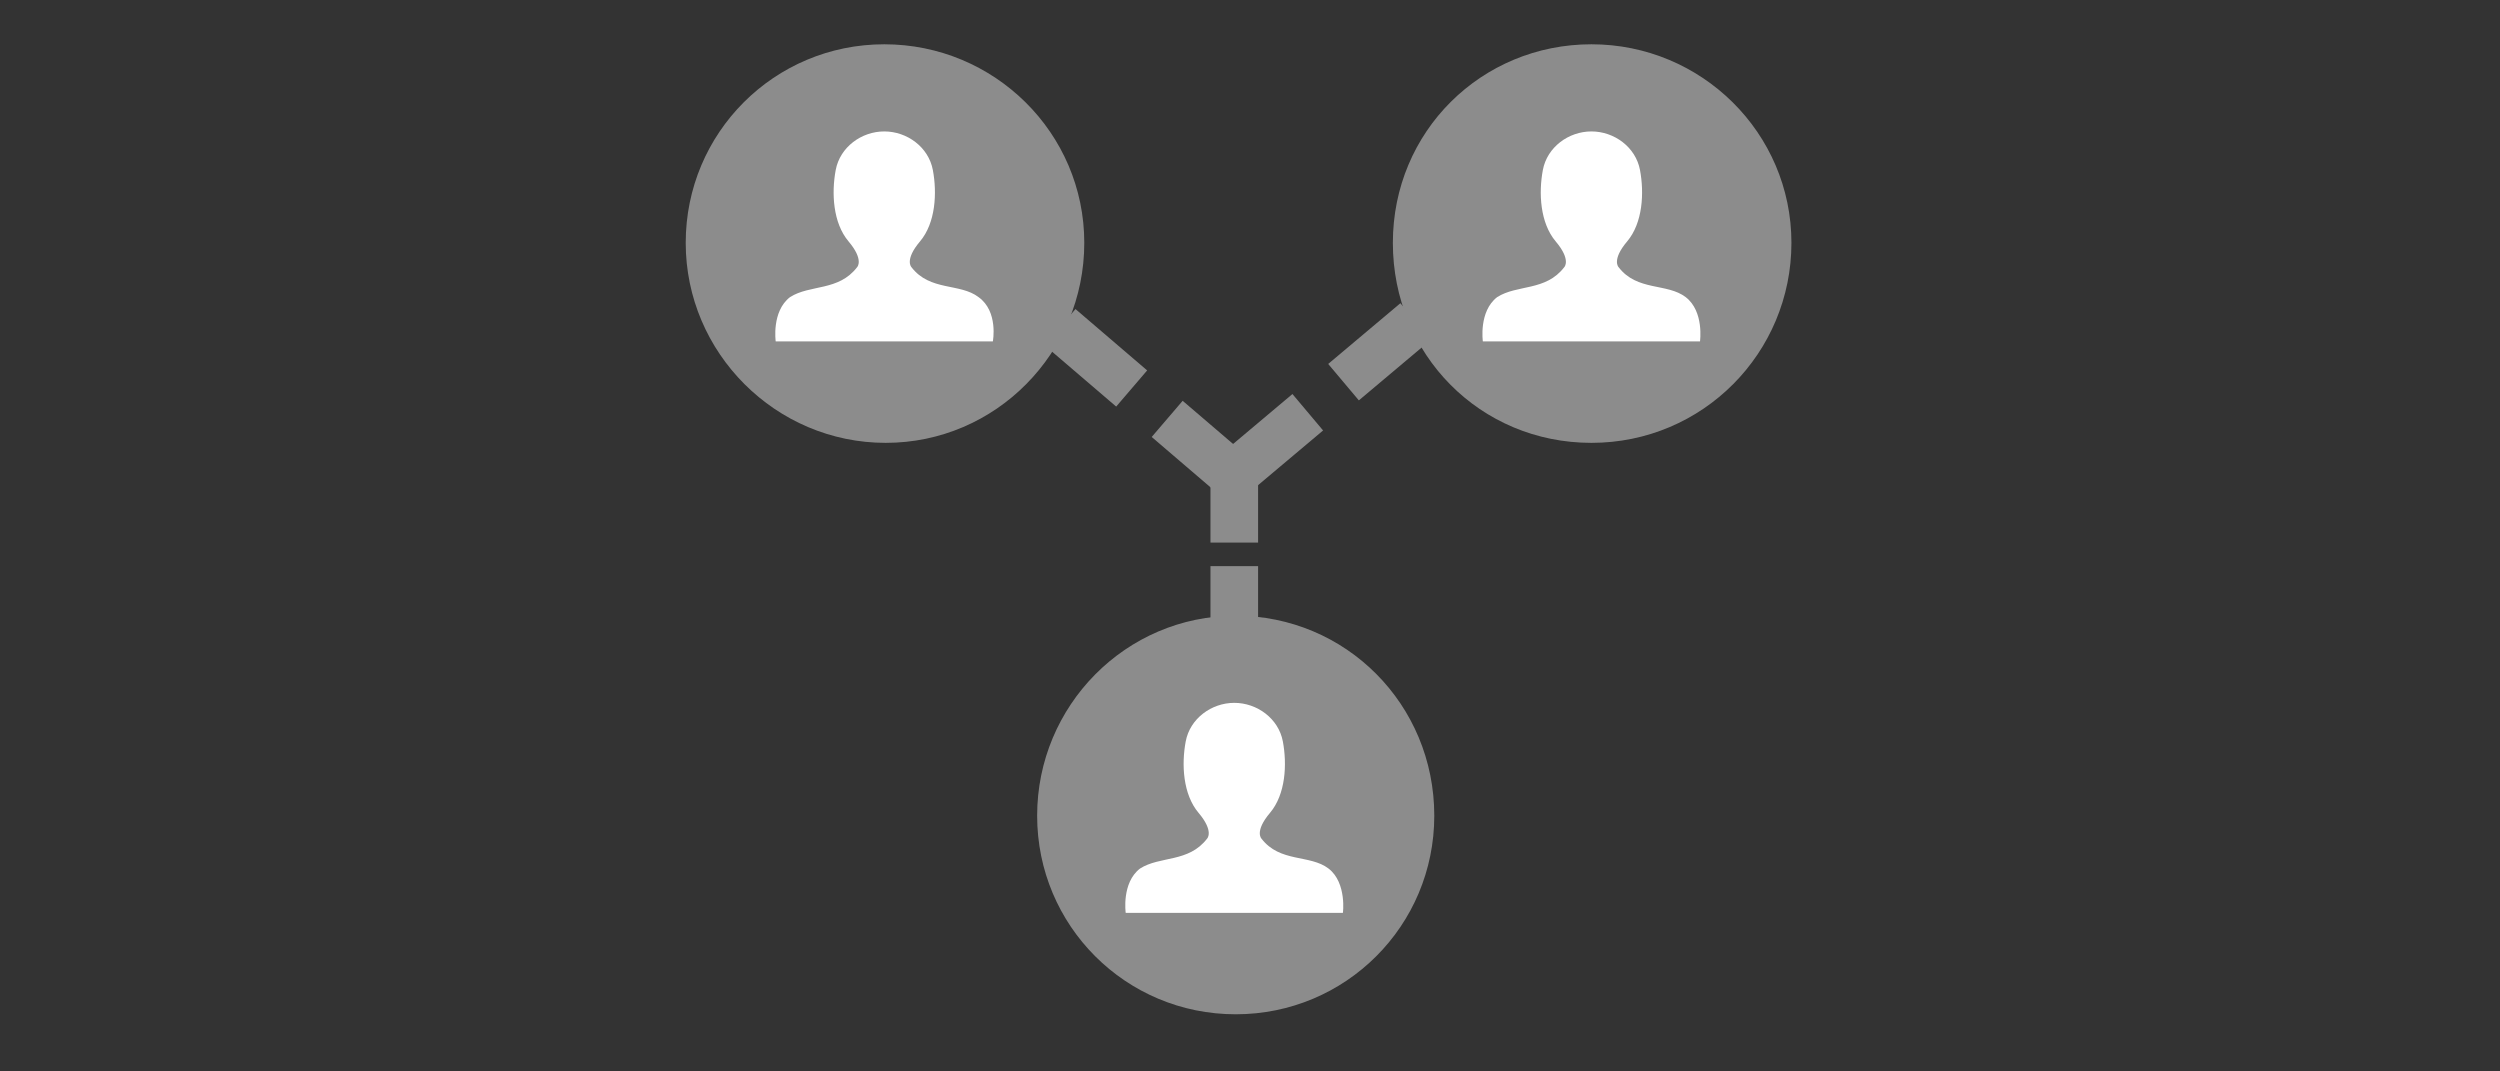
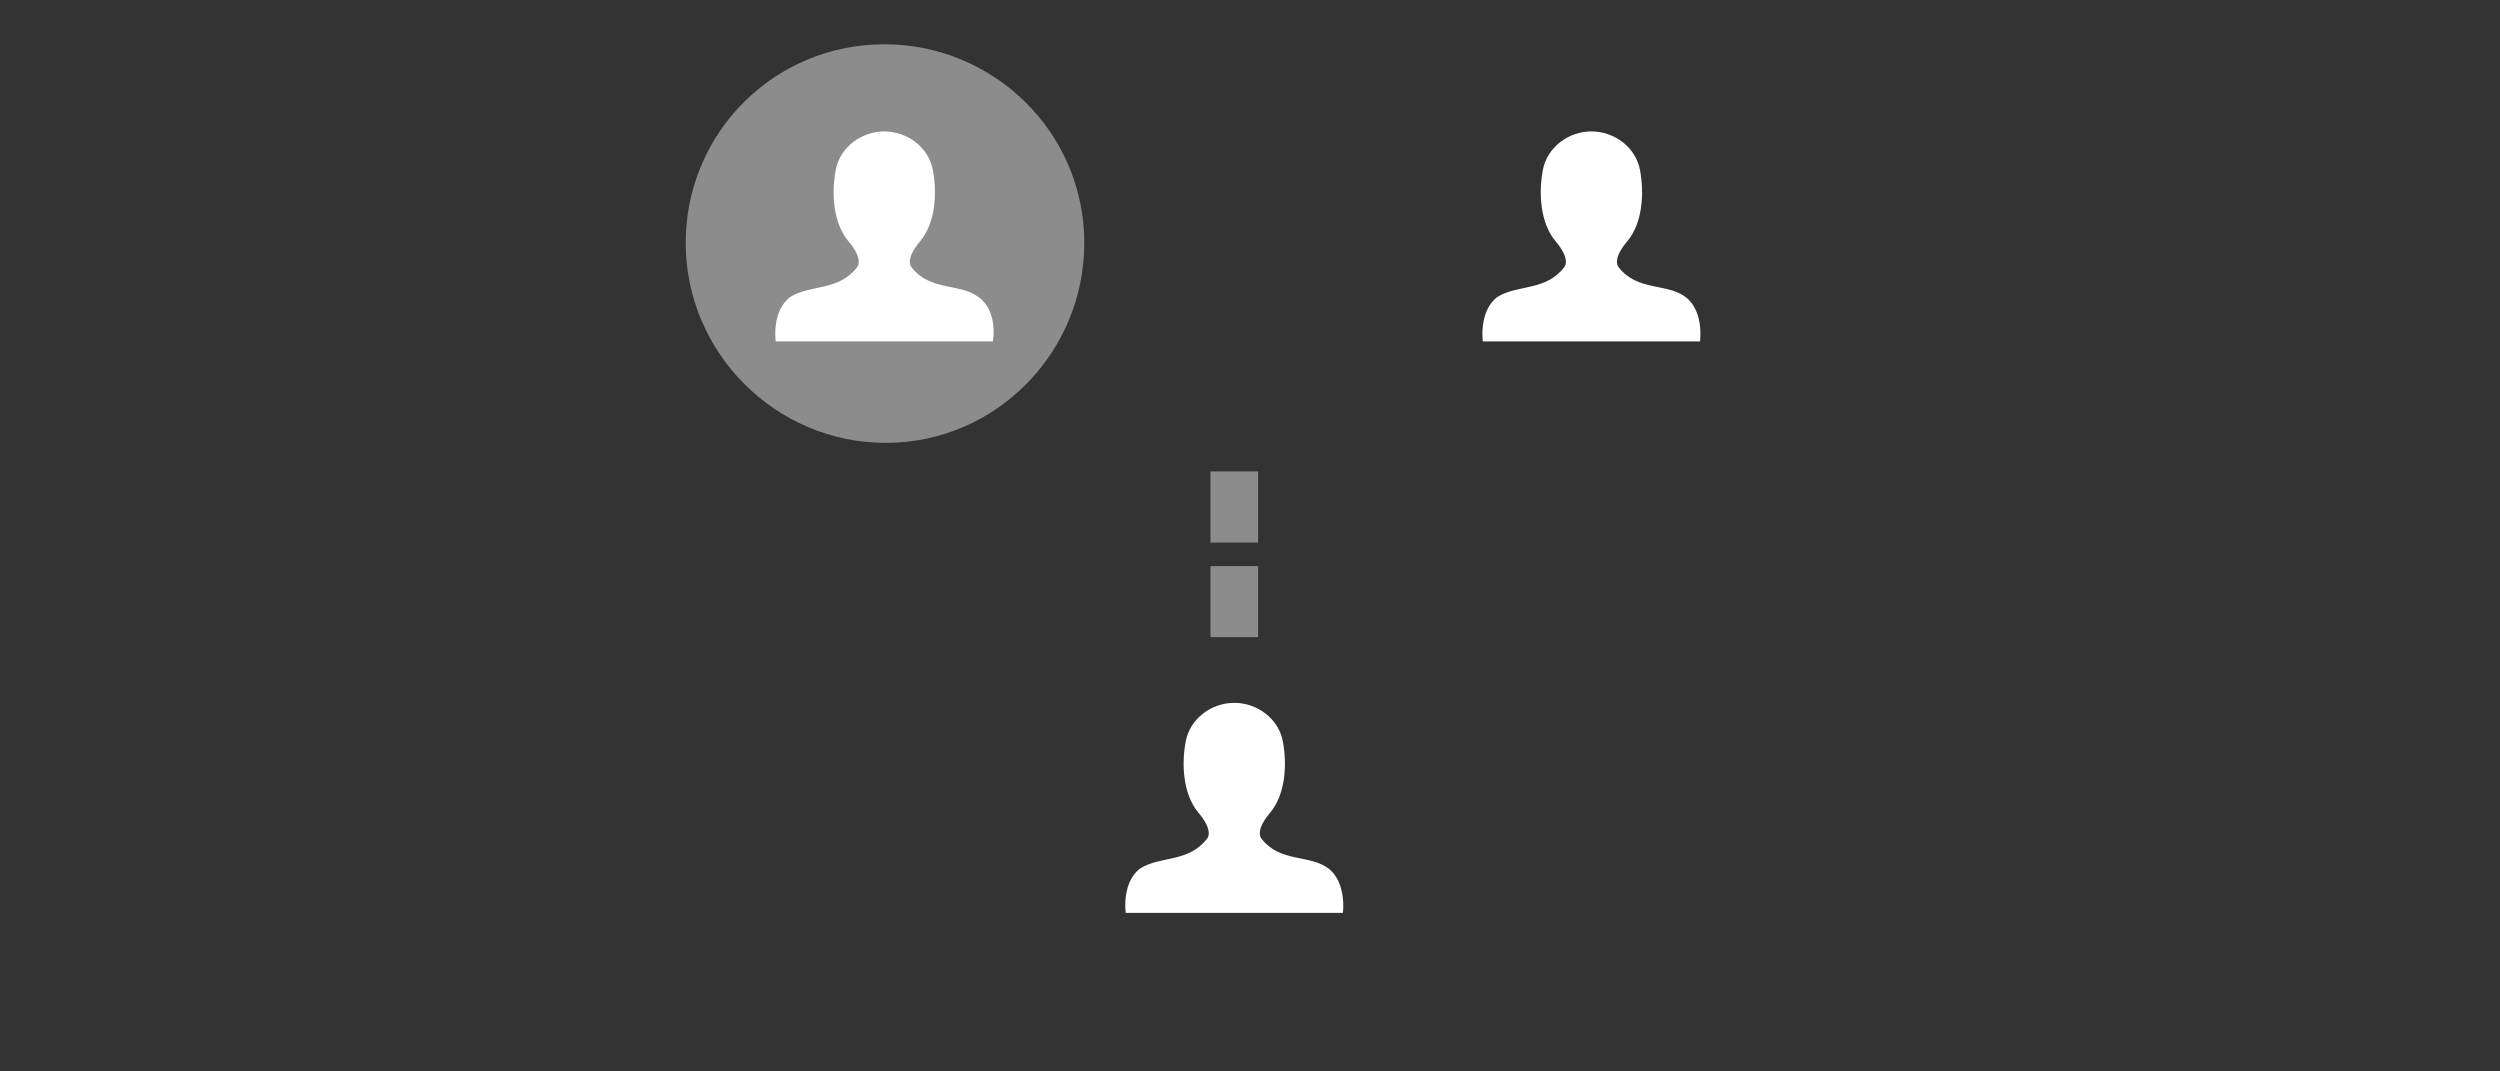
<svg xmlns="http://www.w3.org/2000/svg" xmlns:xlink="http://www.w3.org/1999/xlink" version="1.1" id="Ebene_1" x="0px" y="0px" viewBox="0 0 175 75" style="enable-background:new 0 0 175 75;" xml:space="preserve">
  <rect x="0" y="0" width="175" height="75" fill="#333333" stroke="none" />
  <g>
    <defs>
      <rect id="SVGID_1_" x="48" y="3.1" width="77.4" height="67.9" />
    </defs>
    <clipPath id="SVGID_2_">
      <use xlink:href="#SVGID_1_" style="overflow:visible;" />
    </clipPath>
    <path style="clip-path:url(#SVGID_2_);fill:#8C8C8C;" d="M75.9,17c0,7.7-6.2,14-13.9,14S48,24.7,48,17S54.2,3.1,61.9,3.1   S75.9,9.3,75.9,17" />
-     <path style="clip-path:url(#SVGID_2_);fill:#8C8C8C;" d="M125.4,17c0,7.7-6.2,14-14,14s-13.9-6.2-13.9-14s6.2-13.9,13.9-13.9   S125.4,9.3,125.4,17" />
-     <path style="clip-path:url(#SVGID_2_);fill:#8C8C8C;" d="M100.4,57.1c0,7.7-6.2,13.9-13.9,13.9s-13.9-6.2-13.9-13.9s6.2-14,13.9-14   S100.4,49.3,100.4,57.1" />
    <path style="clip-path:url(#SVGID_2_);fill:#FFFFFF;" d="M68.5,20.8c-1.3-1-3.4-0.4-4.7-2.1c0,0-0.5-0.5,0.6-1.8   c1.1-1.3,1.2-3.4,0.9-5s-1.8-2.7-3.4-2.7c-1.6,0-3.1,1.1-3.4,2.7c-0.3,1.6-0.2,3.7,0.9,5c1.1,1.3,0.6,1.8,0.6,1.8   c-1.3,1.7-3.3,1.2-4.7,2.1c-1.3,1-1,3.1-1,3.1h7.6h7.6C69.5,23.9,69.9,21.8,68.5,20.8" />
    <path style="clip-path:url(#SVGID_2_);fill:#FFFFFF;" d="M118,20.8c-1.3-1-3.4-0.4-4.7-2.1c0,0-0.5-0.5,0.6-1.8   c1.1-1.3,1.2-3.4,0.9-5s-1.8-2.7-3.4-2.7c-1.6,0-3.1,1.1-3.4,2.7s-0.2,3.7,0.9,5c1.1,1.3,0.6,1.8,0.6,1.8c-1.3,1.7-3.3,1.2-4.7,2.1   c-1.3,1-1,3.1-1,3.1h7.6h7.6C119,23.9,119.3,21.8,118,20.8" />
    <path style="clip-path:url(#SVGID_2_);fill:#FFFFFF;" d="M93,60.8c-1.3-1-3.4-0.4-4.7-2.1c0,0-0.5-0.5,0.6-1.8   c1.1-1.3,1.2-3.4,0.9-5c-0.3-1.6-1.8-2.7-3.4-2.7c-1.6,0-3.1,1.1-3.4,2.7c-0.3,1.6-0.2,3.7,0.9,5c1.1,1.3,0.6,1.8,0.6,1.8   c-1.3,1.7-3.3,1.2-4.7,2.1c-1.3,1-1,3.1-1,3.1h7.6H94C94,64,94.3,61.8,93,60.8" />
  </g>
-   <line style="fill:none;stroke:#8C8C8C;stroke-width:3.333;stroke-dasharray:6.604,3.271;" x1="74.2" y1="22.9" x2="86.7" y2="33.6" />
  <line style="fill:none;stroke:#8C8C8C;stroke-width:3.333;stroke-dasharray:4.981,1.648;" x1="86.4" y1="33" x2="86.4" y2="44.6" />
-   <line style="fill:none;stroke:#8C8C8C;stroke-width:3.333;stroke-dasharray:6.604,3.271;" x1="99.1" y1="22.5" x2="86.5" y2="33.1" />
</svg>